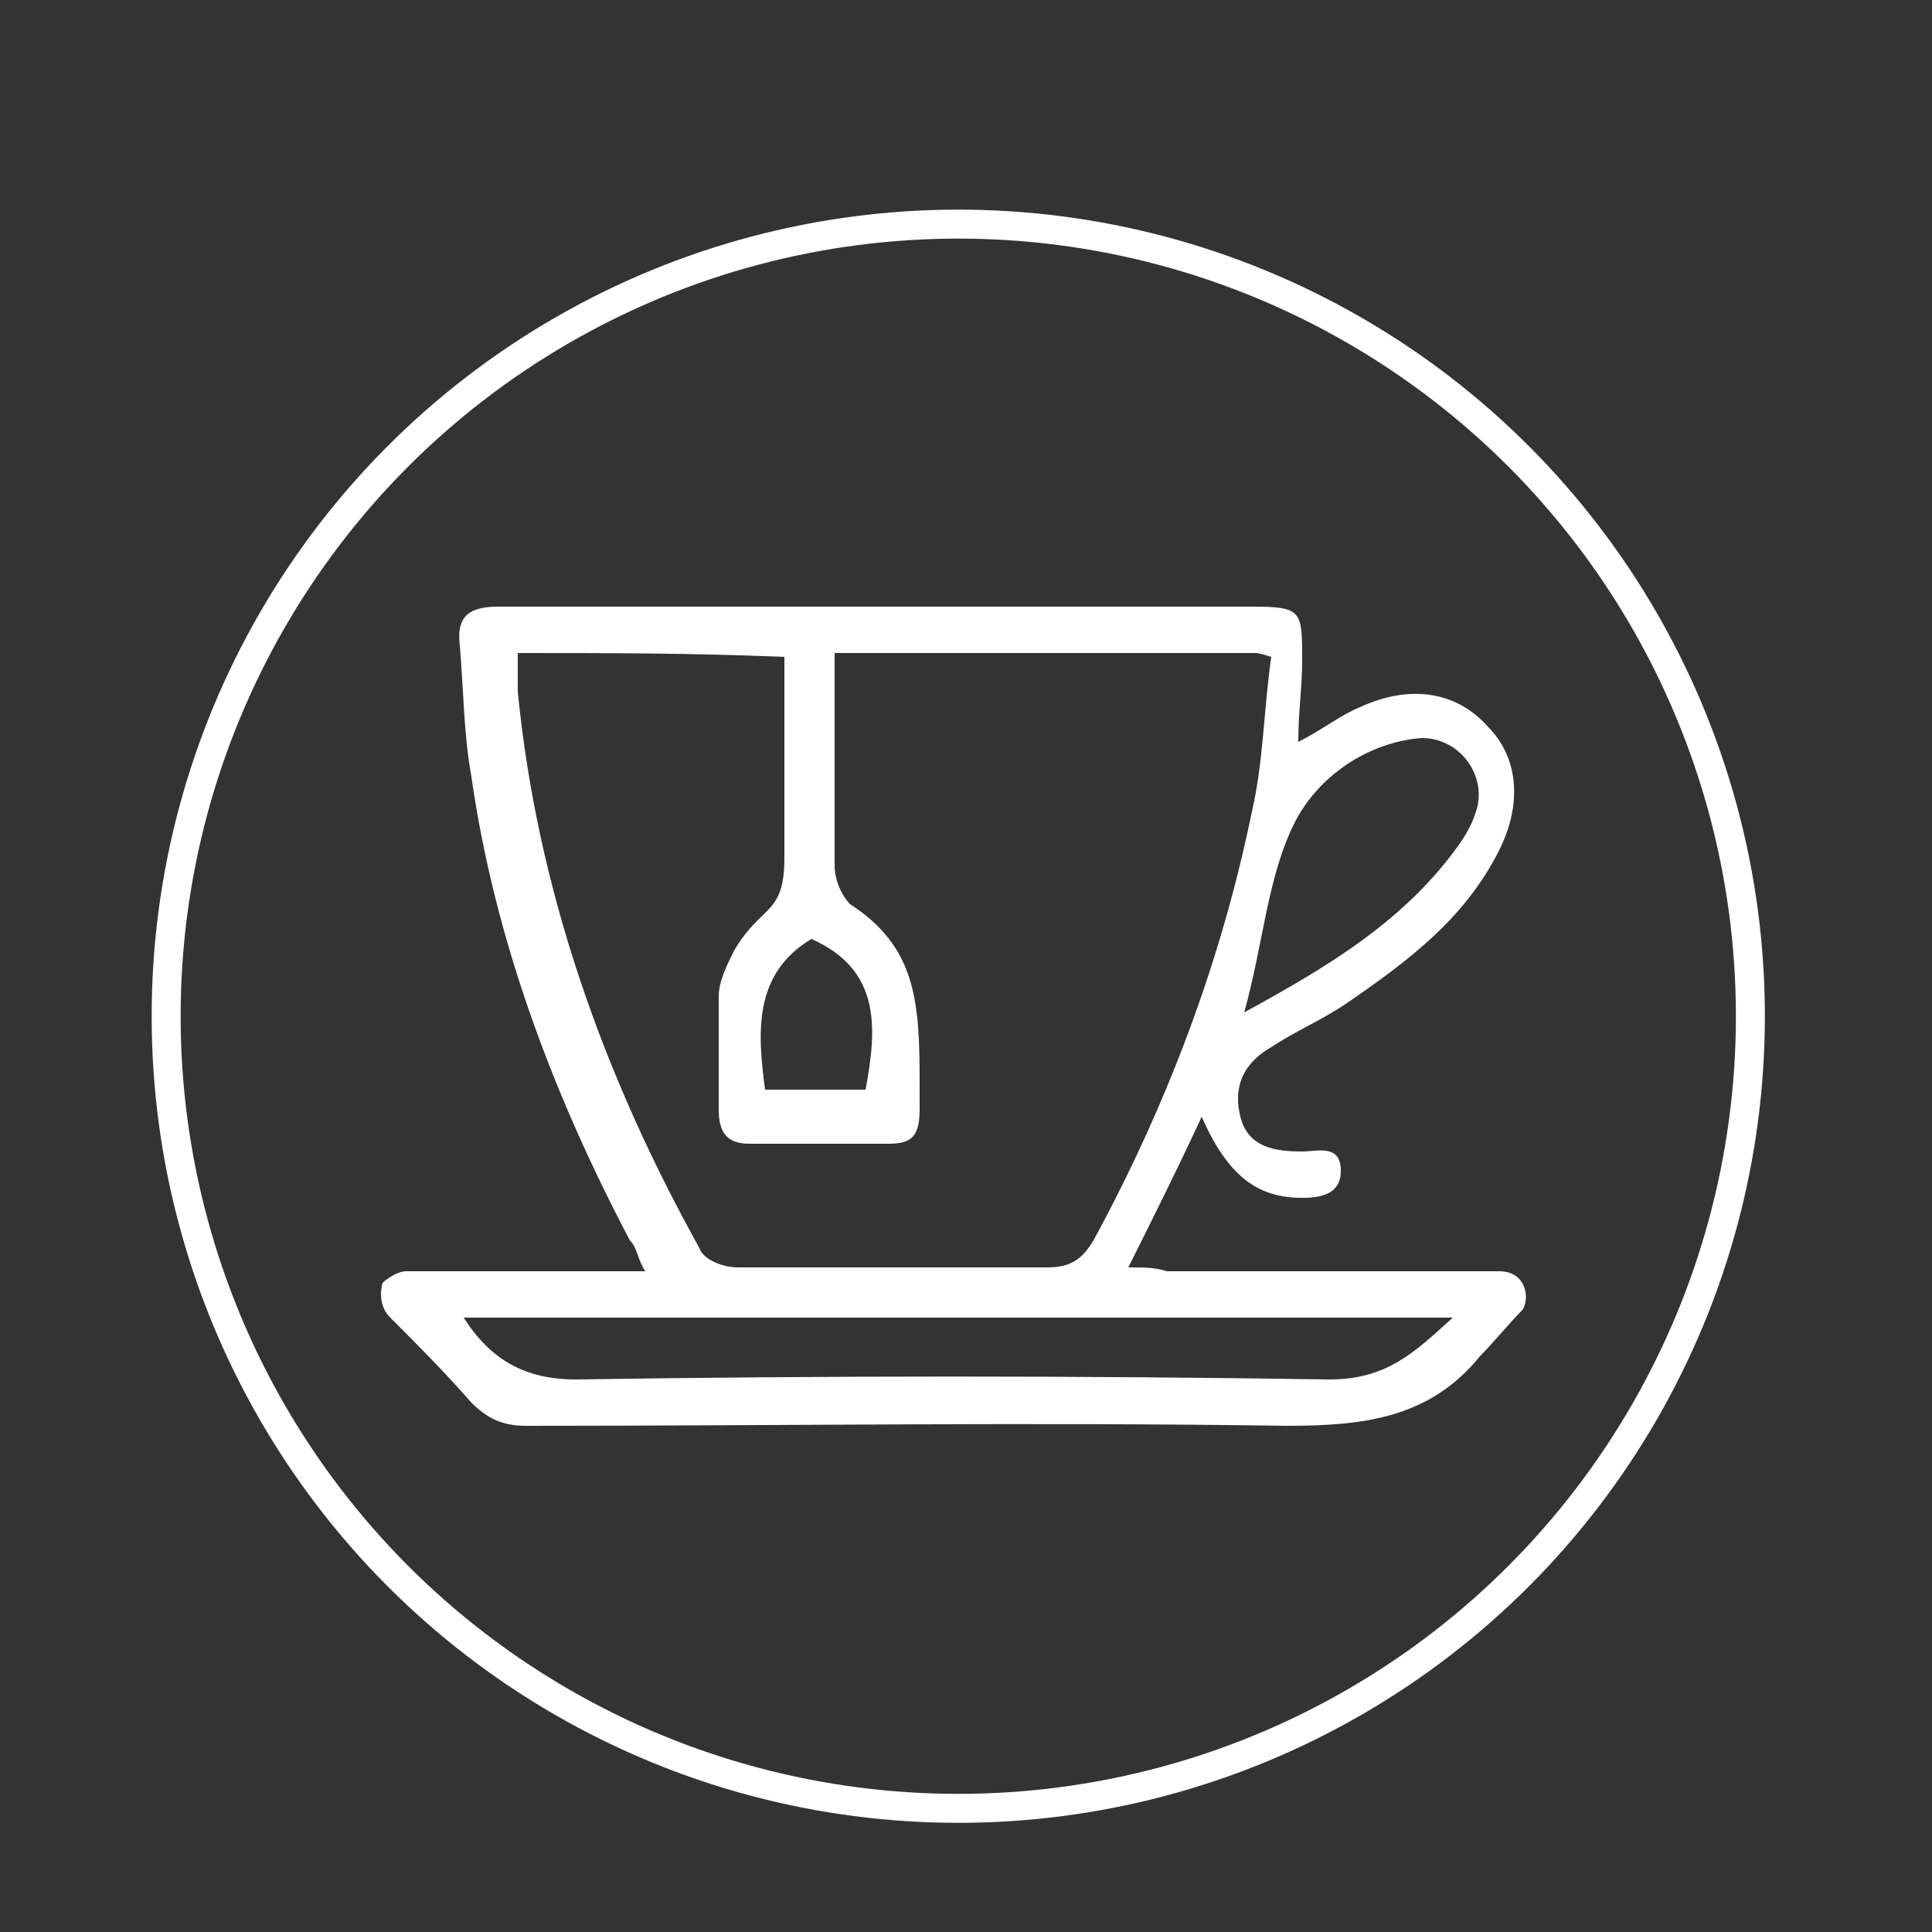
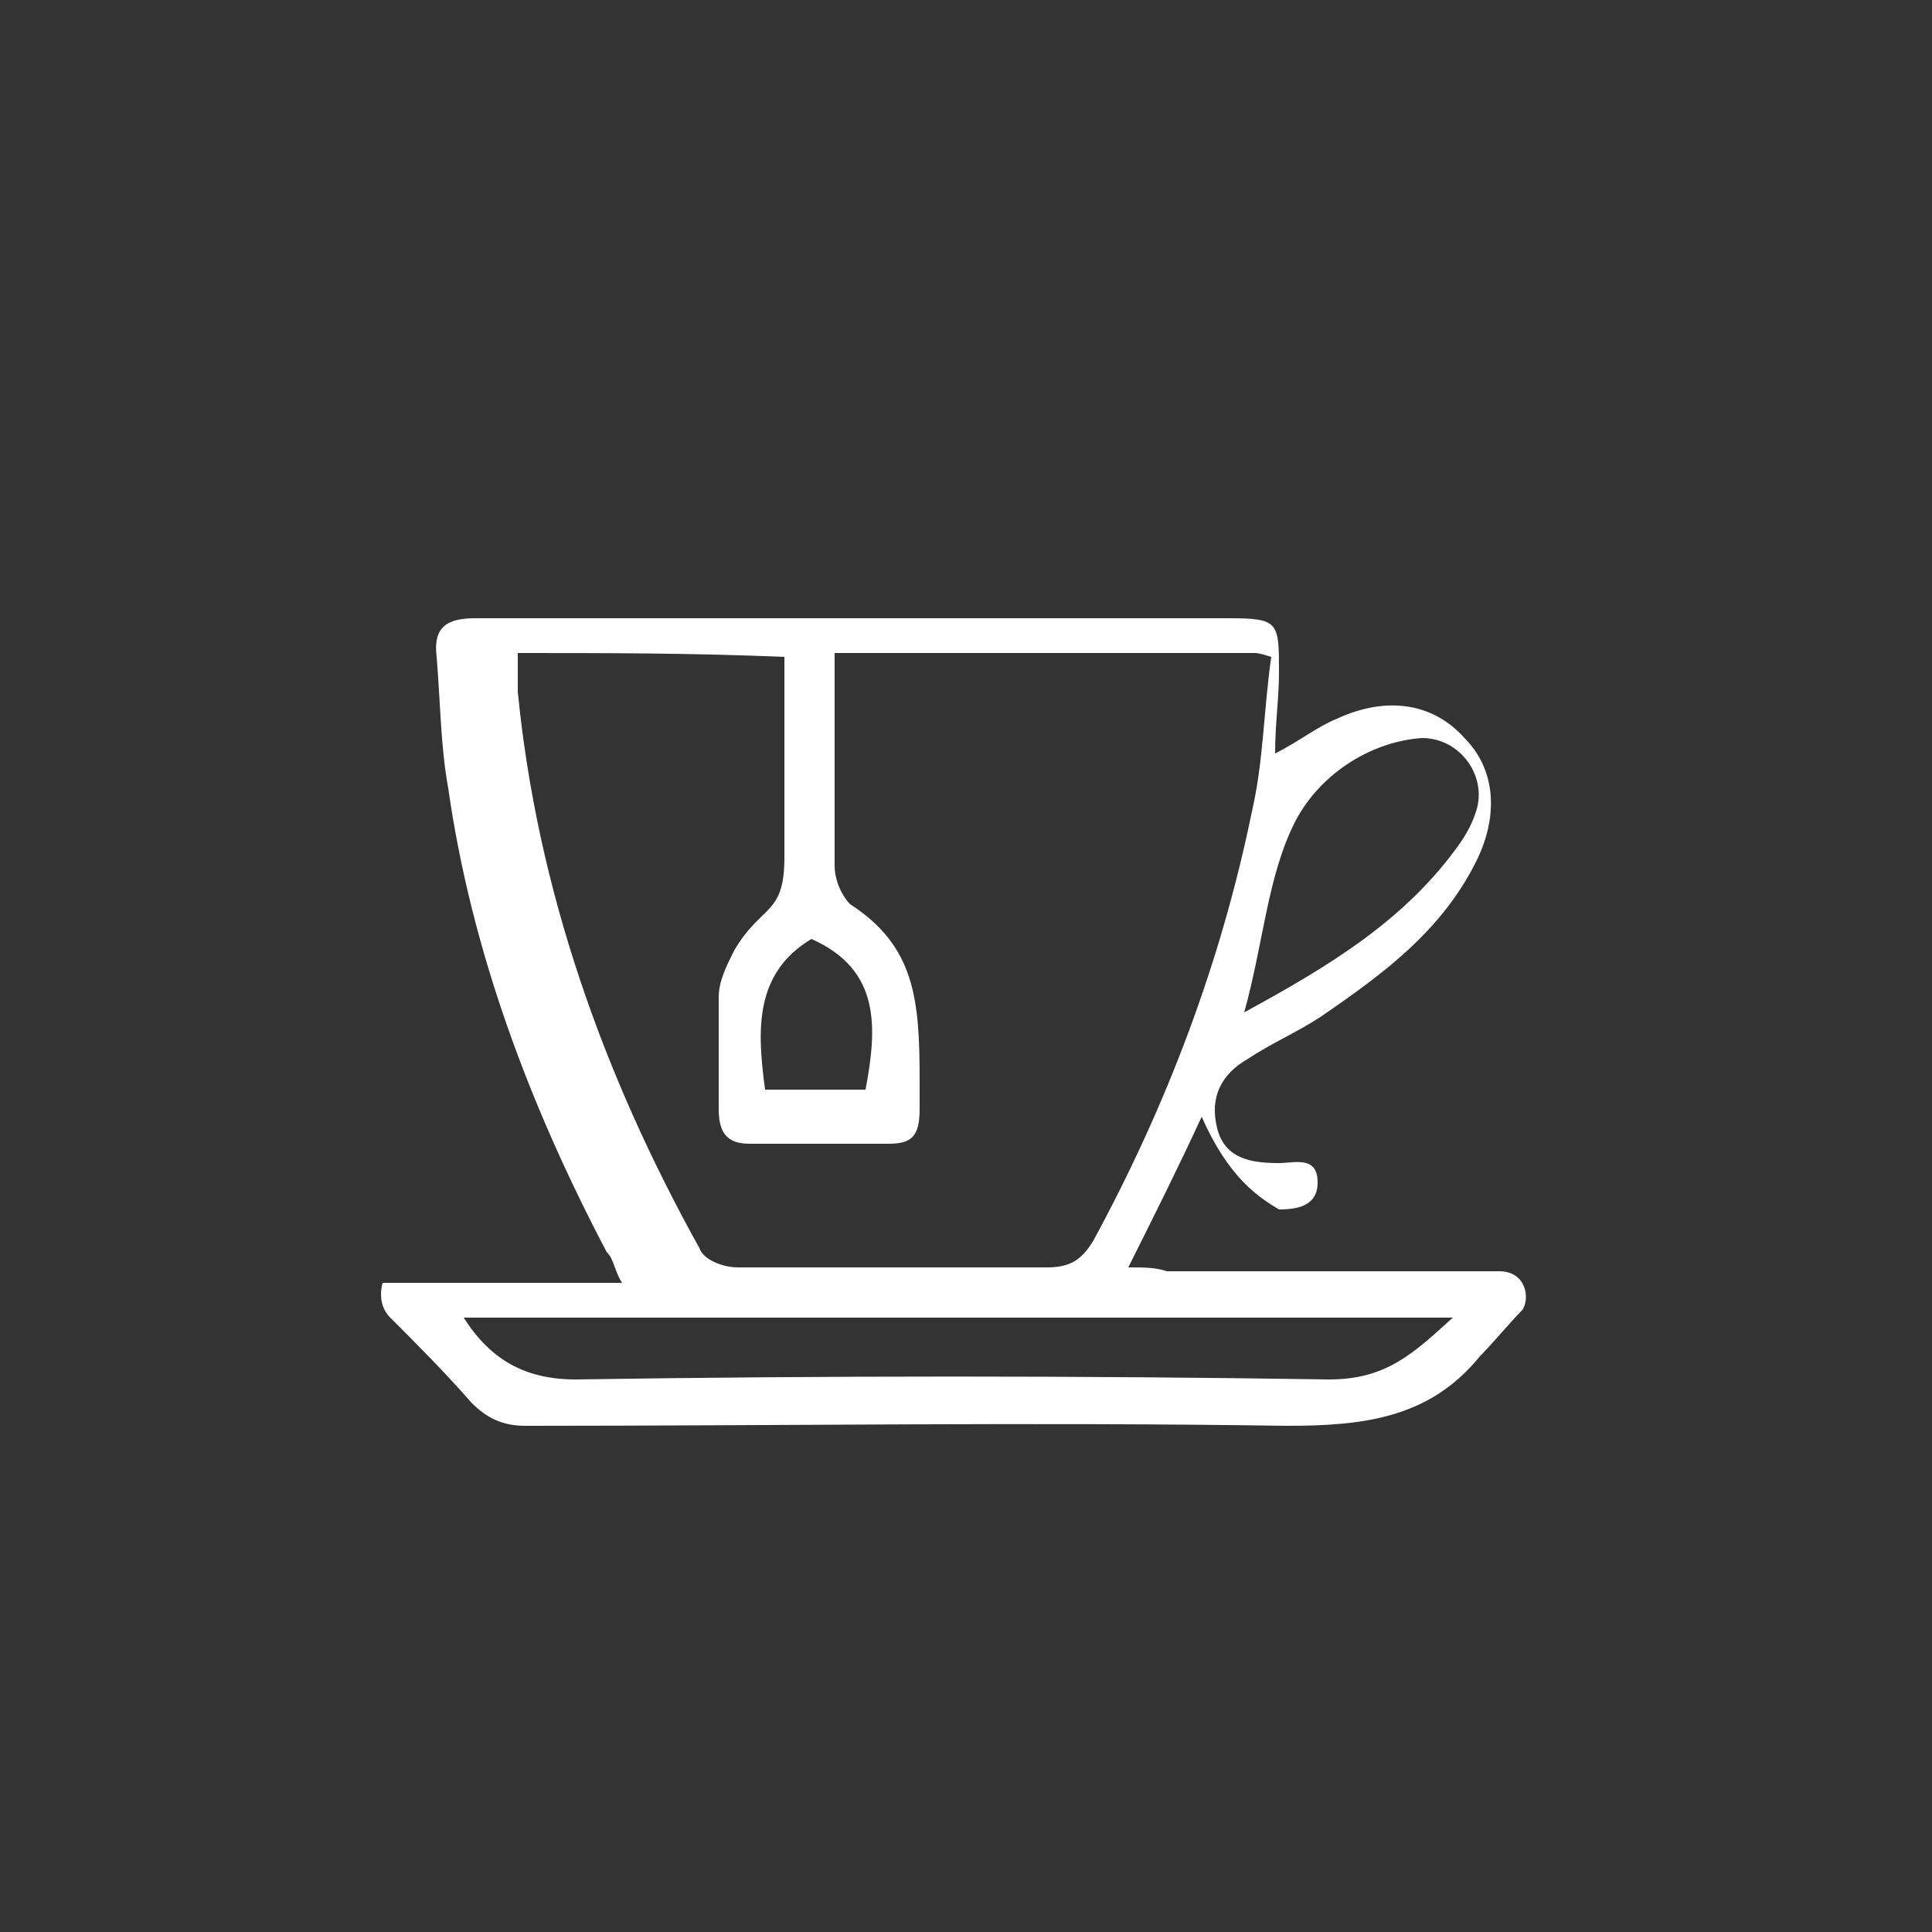
<svg xmlns="http://www.w3.org/2000/svg" version="1.1" id="Layer_1" x="0px" y="0px" viewBox="0 0 50 50" style="enable-background:new 0 0 50 50;" xml:space="preserve">
  <rect x="0" y="0" width="50" height="50" fill="#333333" stroke="none" />
  <style type="text/css">
	.st0{fill:#FFFFFF;}
	.st1{fill:none;stroke:#FFFFFF;stroke-width:0.75;stroke-miterlimit:10;}
</style>
-   <path class="st0" d="M31.1,28.9c-0.6,1.3-1.2,2.5-1.9,3.9c0.4,0,0.7,0,1,0.1c2.9,0,5.8,0,8.6,0c0.7,0,0.8,0.7,0.6,1  c-0.3,0.3-0.8,0.9-1.1,1.2c-1.3,1.6-3,1.8-5,1.8c-6.6-0.1-13.2,0-19.7,0c-0.6,0-1-0.2-1.4-0.6c-0.7-0.8-1.4-1.5-2.1-2.2  c-0.2-0.2-0.3-0.5-0.2-0.9c0.1-0.1,0.4-0.3,0.6-0.3c2,0,4.1,0,6.2,0c-0.2-0.3-0.2-0.6-0.4-0.8c-2-3.8-3.5-7.8-4.1-12  c-0.2-1.1-0.2-2.2-0.3-3.4c-0.1-0.8,0.3-1,1-1c2.1,0,4.2,0,6.3,0c4.4,0,8.8,0,13.2,0c1.3,0,1.3,0.1,1.3,1.4c0,0.7-0.1,1.3-0.1,2.1  c0.6-0.3,1.1-0.7,1.6-0.9c1.3-0.6,2.5-0.4,3.3,0.5c0.8,0.8,0.9,2,0.3,3.2c-0.9,1.8-2.4,2.9-4,4c-0.6,0.4-1.3,0.7-1.9,1.1  c-0.7,0.4-1,1-0.8,1.8c0.2,0.8,0.9,0.9,1.6,0.9c0.4,0,1-0.2,1,0.5c0,0.6-0.5,0.7-1,0.7C32.6,31,31.8,30.5,31.1,28.9z M13.4,16.9  c0,0.4,0,0.7,0,1c0.5,5.1,2.2,9.9,4.7,14.4c0.1,0.3,0.6,0.5,1,0.5c2.7,0,5.3,0,8,0c0.6,0,0.9-0.2,1.2-0.7c1.9-3.5,3.3-7.2,4.1-11.1  c0.3-1.3,0.3-2.6,0.5-4c-0.3-0.1-0.4-0.1-0.4-0.1c-3.4,0-6.8,0-10.2,0c-0.5,0-0.4,0-0.7,0c0,1.6,0,3.9,0,5.5c0,0.4,0.2,0.8,0.4,1  c1.7,1.1,1.8,2.5,1.8,4.6c0,0.2,0,0.5,0,0.7c0,0.7-0.2,0.9-0.8,0.9c-1.2,0-2.4,0-3.6,0c-0.6,0-0.8-0.3-0.8-0.9c0-1,0-1.9,0-2.9  c0-0.4,0.2-0.8,0.4-1.2c0.7-1.2,1.3-0.9,1.3-2.4c0-0.3,0-1.5,0-1.8c0-1.1,0-2.2,0-3.4C17.9,16.9,15.7,16.9,13.4,16.9z M12,34.1  c0.7,1.1,1.6,1.6,2.9,1.6c6.5-0.1,13-0.1,19.5,0c1.5,0,2.2-0.7,3.2-1.6C29,34.1,20.6,34.1,12,34.1z M32.2,26.2  c2.2-1.2,4.2-2.4,5.6-4.4c0.2-0.3,0.3-0.5,0.4-0.8c0.3-0.9-0.4-1.9-1.4-1.9c-1.4,0.1-2.7,1-3.3,2.2C32.8,22.7,32.7,24.4,32.2,26.2z   M21,24.3c-1.5,0.9-1.4,2.4-1.2,3.9c0.9,0,1.8,0,2.6,0C22.7,26.6,22.8,25.1,21,24.3z" />
-   <circle class="st1" cx="24.8" cy="26.3" r="20.5" />
+   <path class="st0" d="M31.1,28.9c-0.6,1.3-1.2,2.5-1.9,3.9c0.4,0,0.7,0,1,0.1c2.9,0,5.8,0,8.6,0c0.7,0,0.8,0.7,0.6,1  c-0.3,0.3-0.8,0.9-1.1,1.2c-1.3,1.6-3,1.8-5,1.8c-6.6-0.1-13.2,0-19.7,0c-0.6,0-1-0.2-1.4-0.6c-0.7-0.8-1.4-1.5-2.1-2.2  c-0.2-0.2-0.3-0.5-0.2-0.9c2,0,4.1,0,6.2,0c-0.2-0.3-0.2-0.6-0.4-0.8c-2-3.8-3.5-7.8-4.1-12  c-0.2-1.1-0.2-2.2-0.3-3.4c-0.1-0.8,0.3-1,1-1c2.1,0,4.2,0,6.3,0c4.4,0,8.8,0,13.2,0c1.3,0,1.3,0.1,1.3,1.4c0,0.7-0.1,1.3-0.1,2.1  c0.6-0.3,1.1-0.7,1.6-0.9c1.3-0.6,2.5-0.4,3.3,0.5c0.8,0.8,0.9,2,0.3,3.2c-0.9,1.8-2.4,2.9-4,4c-0.6,0.4-1.3,0.7-1.9,1.1  c-0.7,0.4-1,1-0.8,1.8c0.2,0.8,0.9,0.9,1.6,0.9c0.4,0,1-0.2,1,0.5c0,0.6-0.5,0.7-1,0.7C32.6,31,31.8,30.5,31.1,28.9z M13.4,16.9  c0,0.4,0,0.7,0,1c0.5,5.1,2.2,9.9,4.7,14.4c0.1,0.3,0.6,0.5,1,0.5c2.7,0,5.3,0,8,0c0.6,0,0.9-0.2,1.2-0.7c1.9-3.5,3.3-7.2,4.1-11.1  c0.3-1.3,0.3-2.6,0.5-4c-0.3-0.1-0.4-0.1-0.4-0.1c-3.4,0-6.8,0-10.2,0c-0.5,0-0.4,0-0.7,0c0,1.6,0,3.9,0,5.5c0,0.4,0.2,0.8,0.4,1  c1.7,1.1,1.8,2.5,1.8,4.6c0,0.2,0,0.5,0,0.7c0,0.7-0.2,0.9-0.8,0.9c-1.2,0-2.4,0-3.6,0c-0.6,0-0.8-0.3-0.8-0.9c0-1,0-1.9,0-2.9  c0-0.4,0.2-0.8,0.4-1.2c0.7-1.2,1.3-0.9,1.3-2.4c0-0.3,0-1.5,0-1.8c0-1.1,0-2.2,0-3.4C17.9,16.9,15.7,16.9,13.4,16.9z M12,34.1  c0.7,1.1,1.6,1.6,2.9,1.6c6.5-0.1,13-0.1,19.5,0c1.5,0,2.2-0.7,3.2-1.6C29,34.1,20.6,34.1,12,34.1z M32.2,26.2  c2.2-1.2,4.2-2.4,5.6-4.4c0.2-0.3,0.3-0.5,0.4-0.8c0.3-0.9-0.4-1.9-1.4-1.9c-1.4,0.1-2.7,1-3.3,2.2C32.8,22.7,32.7,24.4,32.2,26.2z   M21,24.3c-1.5,0.9-1.4,2.4-1.2,3.9c0.9,0,1.8,0,2.6,0C22.7,26.6,22.8,25.1,21,24.3z" />
</svg>